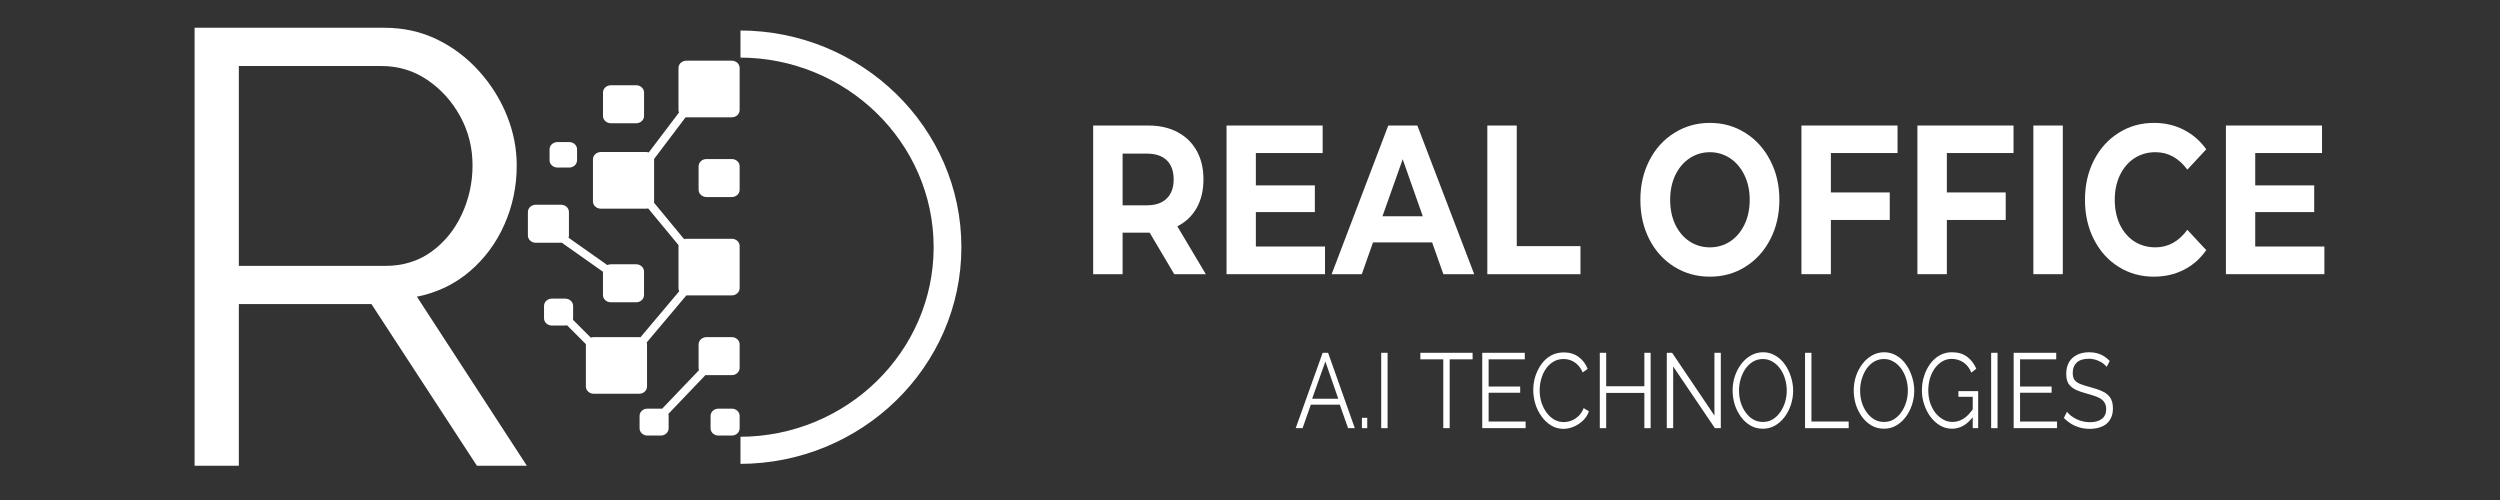
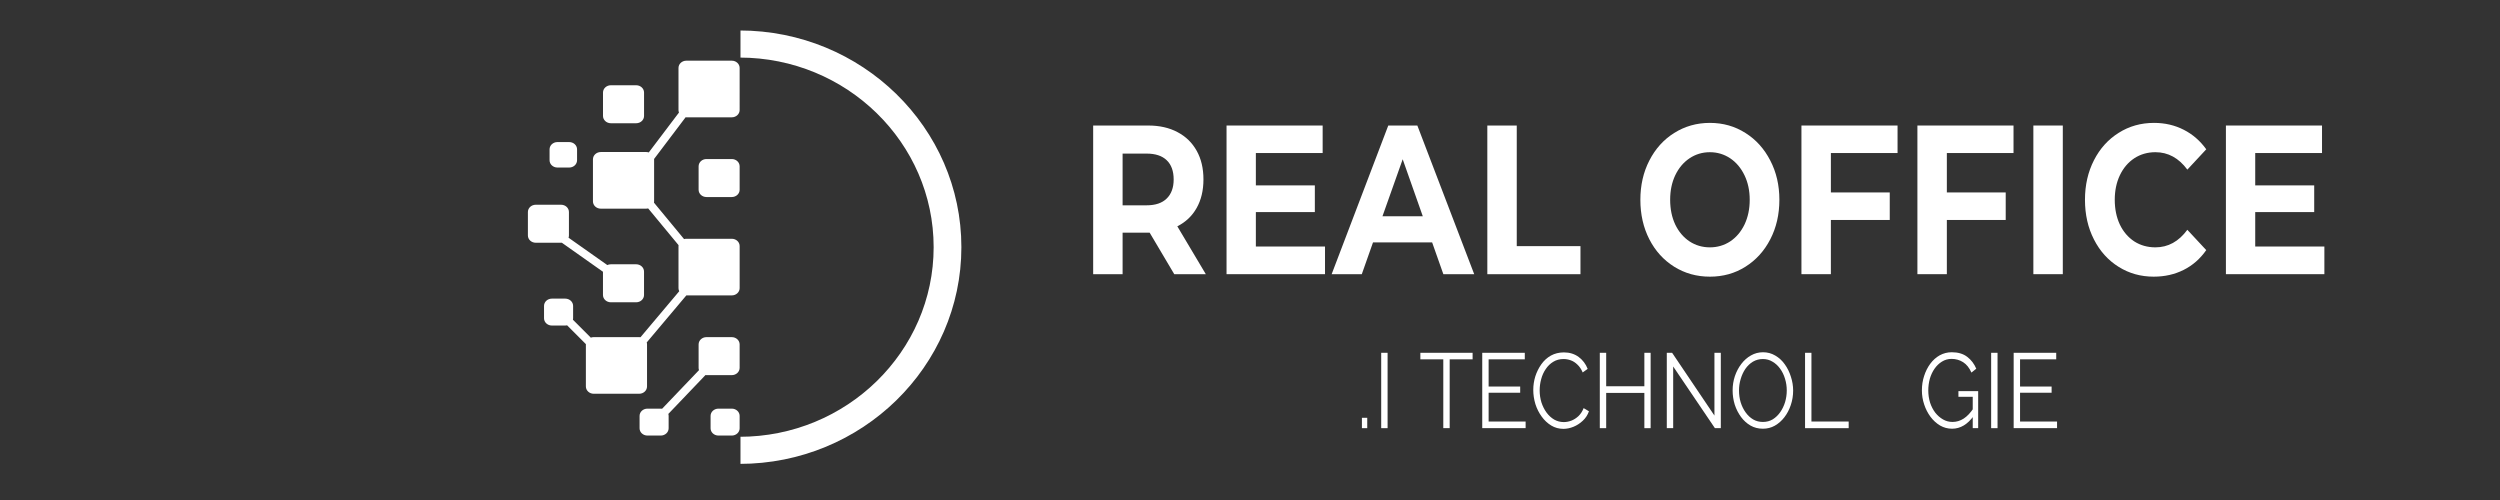
<svg xmlns="http://www.w3.org/2000/svg" xmlns:ns1="http://www.inkscape.org/namespaces/inkscape" xmlns:ns2="http://sodipodi.sourceforge.net/DTD/sodipodi-0.dtd" xmlns:xlink="http://www.w3.org/1999/xlink" width="500mm" height="100mm" viewBox="0 0 500 100" version="1.1" id="svg1" ns1:version="1.3.2 (091e20e, 2023-11-25, custom)" ns2:docname="logo-wide-with-text-white.svg">
  <rect x="0" y="0" width="500" height="100" fill="#333333" stroke="none" />
  <ns2:namedview id="namedview1" pagecolor="#505050" bordercolor="#eeeeee" borderopacity="1" ns1:showpageshadow="0" ns1:pageopacity="0" ns1:pagecheckerboard="0" ns1:deskcolor="#505050" ns1:document-units="mm" ns1:zoom="1.6204616" ns1:cx="952.50637" ns1:cy="561.25983" ns1:window-width="3840" ns1:window-height="2054" ns1:window-x="-11" ns1:window-y="-11" ns1:window-maximized="1" ns1:current-layer="layer1" showguides="false" />
  <defs id="defs1">
    <color-profile name="sRGB-IEC61966-2.1" xlink:href="file:///C:/Windows/system32/spool/drivers/color/sRGB%20Color%20Space%20Profile.icm" id="color-profile2" />
    <clipPath id="720775455a">
-       <path d="m 174.938,128 h 65.25 v 117 h -65.25 z m 0,0" clip-rule="nonzero" id="path1" />
+       <path d="m 174.938,128 h 65.25 v 117 h -65.25 m 0,0" clip-rule="nonzero" id="path1" />
    </clipPath>
    <clipPath id="9ff5428ce5">
      <path d="m 233.34,126.539 h 60.75 v 122.25 h -60.75 z m 0,0" clip-rule="nonzero" id="path2" />
    </clipPath>
  </defs>
  <g ns1:label="שכבה 1" ns1:groupmode="layer" id="layer1">
    <g clip-path="url(#720775455a)" id="g3" transform="matrix(0.728,0,0,0.674,-21.775,-76.396)" style="opacity:1;fill:#ffffff">
      <path fill="#0071bc" d="m 257.957,153.113 c 0,0.137 -0.019,0.266 -0.055,0.391 l 6.531,9.332 c 0.176,-0.059 0.363,-0.094 0.555,-0.094 h 9.914 c 0.09,0 0.172,0.008 0.258,0.023 l 6.316,-7.215 c 2.578,-9.383 -7.012,-18.848 -16.75,-16.18 l -6.77,5.684 z m 9.418,-3.629 c 0,-0.945 0.766,-1.711 1.711,-1.711 h 2.918 c 0.945,0 1.711,0.766 1.711,1.711 v 2.918 c 0,0.945 -0.766,1.711 -1.711,1.711 h -2.918 c -0.945,0 -1.711,-0.766 -1.711,-1.711 z m 8.527,70.207 h -9.371 c -0.945,0 -1.711,-0.77 -1.711,-1.715 v -9.914 c 0,-0.164 0.023,-0.316 0.062,-0.465 l -8.637,-11.082 c 0,0 0,0.004 0,0.004 h -9.914 c -0.949,0 -1.715,-0.77 -1.715,-1.715 v -9.914 c 0,-0.949 0.766,-1.715 1.715,-1.715 h 9.914 c 0.172,0 0.34,0.027 0.496,0.074 l 6.562,-8.578 c -0.016,-0.098 -0.027,-0.195 -0.027,-0.301 v -9.914 c 0,-0.031 0.004,-0.059 0.004,-0.086 l -6.871,-9.809 h -8.289 c -0.797,0 -1.445,-0.648 -1.445,-1.449 v -8.387 c 0,-0.801 0.648,-1.449 1.445,-1.449 h 8.387 c 0.207,0 0.402,0.043 0.582,0.121 l 6.355,-5.336 c -1.57,-14 -22.66,-12.438 -22.66,2.055 v 95.781 c 1.789,11.219 16.051,11.836 20.664,1.25 8.562,3.488 19.051,-5.078 17.465,-13.953 z m -28.113,-53.586 c 0,-0.945 0.766,-1.711 1.711,-1.711 h 5.527 c 0.945,0 1.711,0.766 1.711,1.711 v 5.527 c 0,0.945 -0.766,1.711 -1.711,1.711 H 249.5 c -0.945,0 -1.711,-0.766 -1.711,-1.711 z m 3.172,66.785 c 0,0.945 -0.77,1.715 -1.715,1.715 h -2.914 c -0.949,0 -1.715,-0.77 -1.715,-1.715 v -2.918 c 0,-0.945 0.766,-1.711 1.715,-1.711 h 2.914 c 0.945,0 1.715,0.766 1.715,1.711 z m 15.484,-5.066 c 0,0.945 -0.766,1.711 -1.711,1.711 h -2.918 c -0.945,0 -1.711,-0.766 -1.711,-1.711 v -2.918 c 0,-0.16 0.023,-0.316 0.066,-0.465 l -5.082,-5.742 c -0.019,0 -0.039,0.004 -0.062,0.004 H 249.5 c -0.945,0 -1.711,-0.77 -1.711,-1.715 v -5.527 c 0,-0.945 0.766,-1.711 1.711,-1.711 h 5.527 c 0.945,0 1.711,0.766 1.711,1.711 v 5.527 c 0,0.234 -0.047,0.461 -0.133,0.664 l 4.926,5.566 c 0.094,-0.016 0.188,-0.023 0.285,-0.023 h 2.918 c 0.945,0 1.711,0.766 1.711,1.711 z m 21.387,-29.66 v -2.785 c 0,-0.945 -0.766,-1.715 -1.711,-1.715 h -2.918 c -0.945,0 -1.711,0.77 -1.711,1.715 v 2.914 c 0,0.949 0.766,1.715 1.711,1.715 h 2.918 c 0.309,0 0.598,-0.082 0.848,-0.227 l 4.504,2.891 c 5.164,8.691 -3.523,19.465 -11.742,18.668 l -1.957,-2.277 c 0.238,-0.297 0.387,-0.676 0.387,-1.086 v -9.914 c 0,-0.949 -0.77,-1.715 -1.715,-1.715 h -9.914 c -0.098,0 -0.191,0.012 -0.285,0.027 l -8.453,-10.844 c 0.105,-0.223 0.164,-0.465 0.164,-0.727 v -9.914 c 0,-0.07 -0.004,-0.141 -0.012,-0.207 l 6.621,-8.652 c 0.137,0.031 0.277,0.055 0.422,0.055 h 9.914 c 0.945,0 1.715,-0.77 1.715,-1.715 V 164.457 c 0,-0.176 -0.027,-0.34 -0.074,-0.5 l 5.211,-5.953 c 10.543,1.918 11.445,12.52 8.703,17.762 L 278,184.941 c -0.25,-0.145 -0.539,-0.23 -0.848,-0.23 H 271.625 c -0.945,0 -1.715,0.77 -1.715,1.715 v 5.527 c 0,0.945 0.77,1.711 1.715,1.711 h 5.527 c 0.945,0 1.711,-0.766 1.711,-1.711 v -5.379 l 11.008,-8.109 c 8.133,3.297 9.566,17.238 1.043,21.676 z M 180.891,160.906 v -3.246 c 0,-1.191 0.965,-2.156 2.156,-2.156 h 3.242 c 1.191,0 2.156,0.965 2.156,2.156 v 3.246 c 0,1.191 -0.965,2.156 -2.156,2.156 h -3.242 c -1.191,0 -2.156,-0.965 -2.156,-2.156 z m 14.68,-13.145 v -6.961 c 0,-1.191 0.969,-2.156 2.156,-2.156 h 6.961 c 1.191,0 2.16,0.965 2.16,2.156 v 6.961 c 0,1.191 -0.969,2.156 -2.16,2.156 h -6.961 c -1.188,0 -2.156,-0.965 -2.156,-2.156 z m 37.539,89 v 3.676 c 0,1.191 -0.965,2.156 -2.156,2.156 h -3.672 c -1.191,0 -2.156,-0.965 -2.156,-2.156 v -3.676 c 0,-1.191 0.965,-2.156 2.156,-2.156 h 3.672 c 1.191,0 2.156,0.965 2.156,2.156 z m 0,-21.219 v 6.961 c 0,1.191 -0.965,2.16 -2.156,2.16 h -6.961 c -0.09,0 -0.184,-0.008 -0.273,-0.019 l -10.199,11.531 c 0.055,0.188 0.082,0.383 0.082,0.586 v 3.676 c 0,1.191 -0.965,2.156 -2.156,2.156 h -3.672 c -1.191,0 -2.156,-0.965 -2.156,-2.156 v -3.676 c 0,-1.191 0.965,-2.156 2.156,-2.156 h 3.672 c 0.125,0 0.246,0.012 0.363,0.031 l 10.137,-11.457 c -0.07,-0.215 -0.109,-0.438 -0.109,-0.676 v -6.961 c 0,-1.191 0.965,-2.156 2.156,-2.156 h 6.961 c 1.191,0 2.156,0.965 2.156,2.156 z m 0,-52.844 v 6.961 c 0,1.191 -0.965,2.156 -2.156,2.156 h -6.961 c -1.191,0 -2.156,-0.965 -2.156,-2.156 v -6.961 c 0,-1.191 0.965,-2.16 2.156,-2.16 h 6.961 c 1.191,0 2.156,0.969 2.156,2.16 z m -49.055,22.68 h -6.961 c -1.191,0 -2.156,-0.965 -2.156,-2.156 v -6.965 c 0,-1.191 0.965,-2.156 2.156,-2.156 h 6.961 c 1.191,0 2.156,0.965 2.156,2.156 v 6.965 c 0,0.23 -0.039,0.453 -0.105,0.664 L 196.754,192 c 0.289,-0.145 0.617,-0.23 0.969,-0.23 h 6.961 c 1.188,0 2.156,0.965 2.156,2.156 v 6.965 c 0,1.191 -0.969,2.156 -2.156,2.156 h -6.961 c -1.191,0 -2.16,-0.965 -2.16,-2.156 v -6.902 l -11.305,-8.621 c -0.066,0.008 -0.137,0.012 -0.203,0.012 z m 49.055,-51.867 V 146 c 0,1.191 -0.965,2.16 -2.156,2.16 h -12.488 c -0.066,0 -0.137,-0.004 -0.203,-0.012 l -8.656,12.367 c 0,0.035 0.004,0.066 0.004,0.105 v 12.488 c 0,0.129 -0.012,0.258 -0.035,0.379 l 8.266,10.805 c 0.199,-0.062 0.41,-0.094 0.625,-0.094 h 12.488 c 1.191,0 2.156,0.965 2.156,2.156 v 12.492 c 0,1.191 -0.965,2.156 -2.156,2.156 h -12.488 l -10.883,13.957 c 0.055,0.184 0.082,0.379 0.082,0.582 v 12.488 c 0,1.191 -0.965,2.16 -2.156,2.16 h -12.488 c -1.188,0 -2.156,-0.969 -2.156,-2.16 v -12.488 c 0,-0.027 0.004,-0.051 0.004,-0.078 l -5.156,-5.578 c -0.168,0.039 -0.336,0.062 -0.516,0.062 h -3.672 c -1.191,0 -2.156,-0.965 -2.156,-2.156 v -3.676 c 0,-1.191 0.965,-2.156 2.156,-2.156 h 3.672 c 1.191,0 2.16,0.965 2.16,2.156 v 3.676 c 0,0.148 -0.016,0.293 -0.047,0.434 l 4.914,5.312 c 0.246,-0.098 0.516,-0.152 0.797,-0.152 h 12.488 c 0.125,0 0.242,0.012 0.359,0.031 l 10.648,-13.656 c -0.133,-0.277 -0.207,-0.586 -0.207,-0.914 v -12.492 c 0,-0.086 0.008,-0.172 0.019,-0.258 l -8.344,-10.898 c -0.172,0.043 -0.348,0.066 -0.531,0.066 H 194.965 c -1.191,0 -2.156,-0.965 -2.156,-2.156 v -12.488 c 0,-1.191 0.965,-2.16 2.156,-2.16 h 12.488 c 0.242,0 0.477,0.043 0.695,0.117 l 8.293,-11.84 c -0.082,-0.23 -0.133,-0.477 -0.133,-0.738 v -12.488 c 0,-1.191 0.965,-2.156 2.156,-2.156 h 12.488 c 1.191,0 2.156,0.965 2.156,2.156 z m 0,0" fill-opacity="1" fill-rule="nonzero" id="path3" style="fill:#ffffff" />
    </g>
    <g fill="#0071bc" fill-opacity="1" id="g6" transform="matrix(0.728,0,0,0.711,-21.775,-83.091)" style="fill:#ffffff;fill-opacity:1;opacity:1">
      <g transform="translate(67.932,247.875)" id="g5" style="fill:#ffffff;fill-opacity:1">
        <g id="g4" style="fill:#ffffff;fill-opacity:1">
-           <path d="M 15.438,0 V -123.203 H 67.5 c 5.32,0 10.18,1.102 14.578,3.297 4.395,2.199 8.238,5.18 11.531,8.938 3.301,3.762 5.848,7.93 7.641,12.5 1.789,4.574 2.688,9.23 2.688,13.969 0,5.898 -1.133,11.449 -3.391,16.656 -2.25,5.211 -5.434,9.605 -9.547,13.188 -4.105,3.586 -8.934,5.953 -14.484,7.109 L 106.719,0 H 93 L 64.031,-45.469 H 27.594 V 0 Z m 12.156,-56.219 h 40.25 c 4.852,0 9.07,-1.328 12.656,-3.984 3.594,-2.664 6.375,-6.164 8.344,-10.5 1.969,-4.344 2.953,-8.941 2.953,-13.797 0,-4.977 -1.133,-9.578 -3.391,-13.797 -2.262,-4.219 -5.273,-7.629 -9.031,-10.234 -3.75,-2.602 -7.945,-3.906 -12.578,-3.906 H 27.594 Z m 0,0" id="path4" style="fill:#ffffff;fill-opacity:1" />
-         </g>
+           </g>
      </g>
    </g>
    <g clip-path="url(#9ff5428ce5)" id="g7" transform="matrix(0.728,0,0,0.711,-21.775,-83.862)" style="opacity:1;fill:#ffffff">
      <path fill="#0071bc" d="m 233.07,126.523 c -33.613,0 -60.957,27.348 -60.957,60.957 0,33.609 27.344,60.957 60.957,60.957 33.609,0 60.957,-27.348 60.957,-60.957 0,-33.609 -27.348,-60.957 -60.957,-60.957 z m 0,114.293 c -29.414,0 -53.34,-23.93 -53.34,-53.336 0,-29.402 23.926,-53.336 53.34,-53.336 29.41,0 53.336,23.934 53.336,53.336 0,29.406 -23.926,53.336 -53.336,53.336 z m 0,0" fill-opacity="1" fill-rule="nonzero" id="path6" style="fill:#ffffff" />
    </g>
    <g fill="#0071bc" fill-opacity="1" id="g10" transform="matrix(1.513,0,0,1.77,57.397,-449.038)" style="opacity:1;fill:#ffffff">
      <g transform="translate(133.2,302.074)" id="g9" style="fill:#ffffff">
        <g id="g8" style="fill:#ffffff">
-           <path d="m 3.703,-8.516 h 0.719 L 7.953,0 H 7.062 L 5.969,-2.656 H 2.141 L 1.047,0 h -0.906 z m 2.062,5.188 -1.703,-4.203 -1.75,4.203 z m 0,0" id="path7" style="fill:#ffffff" />
-         </g>
+           </g>
      </g>
    </g>
    <g fill="#0071bc" fill-opacity="1" id="g13" transform="matrix(1.513,0,0,1.77,57.397,-449.038)" style="opacity:1;fill:#ffffff">
      <g transform="translate(141.312,302.074)" id="g12" style="fill:#ffffff">
        <g id="g11" style="fill:#ffffff">
          <path d="M 0.781,0 V -1.172 H 1.484 V 0 Z m 0,0" id="path10" style="fill:#ffffff" />
        </g>
      </g>
    </g>
    <g fill="#0071bc" fill-opacity="1" id="g16" transform="matrix(1.513,0,0,1.77,57.397,-449.038)" style="opacity:1;fill:#ffffff">
      <g transform="translate(143.58,302.074)" id="g15" style="fill:#ffffff">
        <g id="g14" style="fill:#ffffff">
          <path d="M 1.062,0 V -8.516 H 1.906 V 0 Z m 0,0" id="path13" style="fill:#ffffff" />
        </g>
      </g>
    </g>
    <g fill="#0071bc" fill-opacity="1" id="g22" transform="matrix(1.513,0,0,1.77,57.397,-449.038)" style="opacity:1;fill:#ffffff">
      <g transform="translate(149.616,302.074)" id="g21" style="fill:#ffffff">
        <g id="g20" style="fill:#ffffff">
          <path d="M 7.109,-7.781 H 4.078 V 0 h -0.844 v -7.781 h -3.031 v -0.734 h 6.906 z m 0,0" id="path19" style="fill:#ffffff" />
        </g>
      </g>
    </g>
    <g fill="#0071bc" fill-opacity="1" id="g25" transform="matrix(1.513,0,0,1.77,57.397,-449.038)" style="opacity:1;fill:#ffffff">
      <g transform="translate(156.936,302.074)" id="g24" style="fill:#ffffff">
        <g id="g23" style="fill:#ffffff">
          <path d="M 6.797,-0.75 V 0 H 1.062 v -8.516 h 5.625 V -7.781 H 1.906 v 3.078 H 6.078 V -4 H 1.906 v 3.25 z m 0,0" id="path22" style="fill:#ffffff" />
        </g>
      </g>
    </g>
    <g fill="#0071bc" fill-opacity="1" id="g28" transform="matrix(1.513,0,0,1.77,57.397,-449.038)" style="opacity:1;fill:#ffffff">
      <g transform="translate(164.244,302.074)" id="g27" style="fill:#ffffff">
        <g id="g26" style="fill:#ffffff">
          <path d="m 0.5,-4.312 c 0,-0.52 0.086,-1.031 0.266,-1.531 0.188,-0.5 0.453,-0.957 0.797,-1.375 0.344,-0.414 0.766,-0.742 1.266,-0.984 0.508,-0.238 1.082,-0.359 1.719,-0.359 0.758,0 1.41,0.172 1.953,0.516 0.539,0.344 0.938,0.793 1.188,1.344 l -0.656,0.406 C 6.844,-6.672 6.609,-6.969 6.328,-7.188 6.055,-7.414 5.758,-7.578 5.438,-7.672 5.125,-7.766 4.812,-7.812 4.5,-7.812 c -0.512,0 -0.965,0.105 -1.359,0.312 -0.387,0.199 -0.715,0.469 -0.984,0.812 -0.273,0.336 -0.477,0.715 -0.609,1.141 -0.137,0.418 -0.203,0.844 -0.203,1.281 0,0.469 0.078,0.922 0.234,1.359 0.164,0.43 0.391,0.809 0.672,1.141 0.289,0.336 0.629,0.602 1.016,0.797 0.395,0.188 0.816,0.281 1.266,0.281 0.32,0 0.648,-0.051 0.984,-0.156 0.344,-0.113 0.66,-0.285 0.953,-0.516 0.289,-0.238 0.52,-0.539 0.688,-0.906 L 7.859,-1.906 C 7.68,-1.477 7.406,-1.117 7.031,-0.828 6.664,-0.535 6.258,-0.312 5.812,-0.156 5.363,0 4.922,0.078 4.484,0.078 c -0.586,0 -1.121,-0.125 -1.609,-0.375 C 2.383,-0.555 1.961,-0.895 1.609,-1.312 1.254,-1.727 0.977,-2.195 0.781,-2.719 0.594,-3.25 0.5,-3.781 0.5,-4.312 Z m 0,0" id="path25" style="fill:#ffffff" />
        </g>
      </g>
    </g>
    <g fill="#0071bc" fill-opacity="1" id="g31" transform="matrix(1.513,0,0,1.77,57.397,-449.038)" style="opacity:1;fill:#ffffff">
      <g transform="translate(172.476,302.074)" id="g30" style="fill:#ffffff">
        <g id="g29" style="fill:#ffffff">
          <path d="M 7.781,-8.516 V 0 H 6.953 V -3.984 H 1.906 V 0 H 1.062 v -8.516 h 0.844 v 3.781 h 5.047 v -3.781 z m 0,0" id="path28" style="fill:#ffffff" />
        </g>
      </g>
    </g>
    <g fill="#0071bc" fill-opacity="1" id="g34" transform="matrix(1.513,0,0,1.77,57.397,-449.038)" style="opacity:1;fill:#ffffff">
      <g transform="translate(181.332,302.074)" id="g33" style="fill:#ffffff">
        <g id="g32" style="fill:#ffffff">
          <path d="M 1.906,-6.969 V 0 H 1.062 v -8.516 h 0.703 l 5.594,7.094 v -7.094 h 0.844 V 0 h -0.781 z m 0,0" id="path31" style="fill:#ffffff" />
        </g>
      </g>
    </g>
    <g fill="#0071bc" fill-opacity="1" id="g37" transform="matrix(1.513,0,0,1.77,57.397,-449.038)" style="opacity:1;fill:#ffffff">
      <g transform="translate(190.596,302.074)" id="g36" style="fill:#ffffff">
        <g id="g35" style="fill:#ffffff">
          <path d="m 4.5,0.062 c -0.605,0 -1.152,-0.117 -1.641,-0.359 -0.48,-0.238 -0.898,-0.562 -1.25,-0.969 C 1.254,-1.68 0.977,-2.145 0.781,-2.656 0.594,-3.176 0.5,-3.711 0.5,-4.266 c 0,-0.562 0.098,-1.098 0.297,-1.609 0.207,-0.52 0.492,-0.984 0.859,-1.391 0.363,-0.406 0.785,-0.723 1.266,-0.953 0.488,-0.238 1.02,-0.359 1.594,-0.359 0.594,0 1.133,0.125 1.625,0.375 0.488,0.242 0.906,0.57 1.25,0.984 0.352,0.418 0.625,0.887 0.812,1.406 C 8.398,-5.301 8.5,-4.781 8.5,-4.25 c 0,0.574 -0.105,1.121 -0.312,1.641 -0.199,0.512 -0.48,0.969 -0.844,1.375 C 6.988,-0.836 6.566,-0.52 6.078,-0.281 5.598,-0.051 5.07,0.062 4.5,0.062 Z M 1.344,-4.266 c 0,0.469 0.07,0.918 0.219,1.344 0.156,0.43 0.375,0.809 0.656,1.141 0.281,0.336 0.613,0.602 1,0.797 0.383,0.188 0.812,0.281 1.281,0.281 0.488,0 0.926,-0.098 1.312,-0.297 0.383,-0.207 0.711,-0.477 0.984,-0.812 0.281,-0.344 0.492,-0.723 0.641,-1.141 0.145,-0.426 0.219,-0.863 0.219,-1.312 0,-0.457 -0.078,-0.898 -0.234,-1.328 -0.148,-0.426 -0.367,-0.805 -0.656,-1.141 -0.281,-0.332 -0.617,-0.594 -1,-0.781 C 5.391,-7.711 4.969,-7.812 4.5,-7.812 c -0.48,0 -0.918,0.102 -1.312,0.297 -0.387,0.199 -0.719,0.469 -1,0.812 -0.273,0.344 -0.48,0.73 -0.625,1.156 -0.148,0.418 -0.219,0.844 -0.219,1.281 z m 0,0" id="path34" style="fill:#ffffff" />
        </g>
      </g>
    </g>
    <g fill="#0071bc" fill-opacity="1" id="g40" transform="matrix(1.513,0,0,1.77,57.397,-449.038)" style="opacity:1;fill:#ffffff">
      <g transform="translate(199.608,302.074)" id="g39" style="fill:#ffffff">
        <g id="g38" style="fill:#ffffff">
          <path d="M 1.062,0 V -8.516 H 1.906 V -0.75 H 6.828 V 0 Z m 0,0" id="path37" style="fill:#ffffff" />
        </g>
      </g>
    </g>
    <g fill="#0071bc" fill-opacity="1" id="g43" transform="matrix(1.513,0,0,1.77,57.397,-449.038)" style="opacity:1;fill:#ffffff">
      <g transform="translate(206.604,302.074)" id="g42" style="fill:#ffffff">
        <g id="g41" style="fill:#ffffff">
-           <path d="m 4.5,0.062 c -0.605,0 -1.152,-0.117 -1.641,-0.359 -0.48,-0.238 -0.898,-0.562 -1.25,-0.969 C 1.254,-1.68 0.977,-2.145 0.781,-2.656 0.594,-3.176 0.5,-3.711 0.5,-4.266 c 0,-0.562 0.098,-1.098 0.297,-1.609 0.207,-0.52 0.492,-0.984 0.859,-1.391 0.363,-0.406 0.785,-0.723 1.266,-0.953 0.488,-0.238 1.02,-0.359 1.594,-0.359 0.594,0 1.133,0.125 1.625,0.375 0.488,0.242 0.906,0.57 1.25,0.984 0.352,0.418 0.625,0.887 0.812,1.406 C 8.398,-5.301 8.5,-4.781 8.5,-4.25 c 0,0.574 -0.105,1.121 -0.312,1.641 -0.199,0.512 -0.48,0.969 -0.844,1.375 C 6.988,-0.836 6.566,-0.52 6.078,-0.281 5.598,-0.051 5.07,0.062 4.5,0.062 Z M 1.344,-4.266 c 0,0.469 0.07,0.918 0.219,1.344 0.156,0.43 0.375,0.809 0.656,1.141 0.281,0.336 0.613,0.602 1,0.797 0.383,0.188 0.812,0.281 1.281,0.281 0.488,0 0.926,-0.098 1.312,-0.297 0.383,-0.207 0.711,-0.477 0.984,-0.812 0.281,-0.344 0.492,-0.723 0.641,-1.141 0.145,-0.426 0.219,-0.863 0.219,-1.312 0,-0.457 -0.078,-0.898 -0.234,-1.328 -0.148,-0.426 -0.367,-0.805 -0.656,-1.141 -0.281,-0.332 -0.617,-0.594 -1,-0.781 C 5.391,-7.711 4.969,-7.812 4.5,-7.812 c -0.48,0 -0.918,0.102 -1.312,0.297 -0.387,0.199 -0.719,0.469 -1,0.812 -0.273,0.344 -0.48,0.73 -0.625,1.156 -0.148,0.418 -0.219,0.844 -0.219,1.281 z m 0,0" id="path40" style="fill:#ffffff" />
-         </g>
+           </g>
      </g>
    </g>
    <g fill="#0071bc" fill-opacity="1" id="g46" transform="matrix(1.513,0,0,1.77,57.397,-449.038)" style="opacity:1;fill:#ffffff">
      <g transform="translate(215.616,302.074)" id="g45" style="fill:#ffffff">
        <g id="g44" style="fill:#ffffff">
          <path d="m 4.484,0.062 c -0.562,0 -1.09,-0.117 -1.578,-0.359 -0.492,-0.25 -0.918,-0.582 -1.281,-1 C 1.27,-1.711 0.992,-2.176 0.797,-2.688 0.598,-3.195 0.5,-3.723 0.5,-4.266 c 0,-0.582 0.098,-1.129 0.297,-1.641 0.195,-0.52 0.469,-0.977 0.812,-1.375 0.352,-0.406 0.77,-0.723 1.25,-0.953 0.488,-0.227 1.016,-0.344 1.578,-0.344 0.844,0 1.523,0.172 2.047,0.516 0.531,0.344 0.93,0.793 1.203,1.344 l -0.641,0.438 C 6.773,-6.812 6.41,-7.203 5.953,-7.453 c -0.461,-0.25 -0.969,-0.375 -1.531,-0.375 -0.469,0 -0.898,0.105 -1.281,0.312 -0.375,0.199 -0.699,0.465 -0.969,0.797 -0.273,0.336 -0.48,0.715 -0.625,1.141 -0.137,0.43 -0.203,0.867 -0.203,1.312 0,0.48 0.078,0.938 0.234,1.375 0.164,0.43 0.395,0.809 0.688,1.141 0.301,0.324 0.645,0.578 1.031,0.766 0.383,0.188 0.801,0.281 1.25,0.281 0.52,0 1.008,-0.125 1.469,-0.375 0.469,-0.258 0.914,-0.664 1.344,-1.219 v 0.891 c -0.812,0.98 -1.773,1.469 -2.875,1.469 z M 7.219,-3.547 H 5.328 V -4.188 H 7.938 V 0 H 7.219 Z m 0,0" id="path43" style="fill:#ffffff" />
        </g>
      </g>
    </g>
    <g fill="#0071bc" fill-opacity="1" id="g49" transform="matrix(1.513,0,0,1.77,57.397,-449.038)" style="opacity:1;fill:#ffffff">
      <g transform="translate(224.208,302.074)" id="g48" style="fill:#ffffff">
        <g id="g47" style="fill:#ffffff">
          <path d="M 1.062,0 V -8.516 H 1.906 V 0 Z m 0,0" id="path46" style="fill:#ffffff" />
        </g>
      </g>
    </g>
    <g fill="#0071bc" fill-opacity="1" id="g52" transform="matrix(1.513,0,0,1.77,57.397,-449.038)" style="opacity:1;fill:#ffffff">
      <g transform="translate(227.184,302.074)" id="g51" style="fill:#ffffff">
        <g id="g50" style="fill:#ffffff">
          <path d="M 6.797,-0.75 V 0 H 1.062 v -8.516 h 5.625 V -7.781 H 1.906 v 3.078 H 6.078 V -4 H 1.906 v 3.25 z m 0,0" id="path49" style="fill:#ffffff" />
        </g>
      </g>
    </g>
    <g fill="#0071bc" fill-opacity="1" id="g55" transform="matrix(1.513,0,0,1.77,57.397,-449.038)" style="opacity:1;fill:#ffffff">
      <g transform="translate(234.492,302.074)" id="g54" style="fill:#ffffff">
        <g id="g53" style="fill:#ffffff">
-           <path d="M 6.047,-6.922 C 5.93,-7.055 5.789,-7.176 5.625,-7.281 5.469,-7.395 5.285,-7.488 5.078,-7.562 4.879,-7.645 4.664,-7.711 4.438,-7.766 4.219,-7.816 3.977,-7.844 3.719,-7.844 c -0.742,0 -1.289,0.148 -1.641,0.438 C 1.734,-7.125 1.562,-6.738 1.562,-6.25 c 0,0.336 0.078,0.602 0.234,0.797 0.164,0.188 0.426,0.344 0.781,0.469 C 2.93,-4.867 3.379,-4.75 3.922,-4.625 4.535,-4.488 5.062,-4.332 5.5,-4.156 c 0.438,0.168 0.773,0.402 1.016,0.703 0.238,0.305 0.359,0.711 0.359,1.219 0,0.398 -0.078,0.742 -0.234,1.031 -0.148,0.281 -0.355,0.523 -0.625,0.719 C 5.742,-0.297 5.414,-0.156 5.031,-0.062 4.656,0.031 4.242,0.078 3.797,0.078 3.359,0.078 2.938,0.031 2.531,-0.062 2.133,-0.156 1.754,-0.289 1.391,-0.469 c -0.355,-0.188 -0.688,-0.414 -1,-0.688 l 0.406,-0.688 c 0.156,0.156 0.336,0.309 0.547,0.453 0.219,0.137 0.457,0.262 0.719,0.375 0.258,0.105 0.535,0.188 0.828,0.25 0.301,0.062 0.613,0.094 0.938,0.094 0.676,0 1.203,-0.125 1.578,-0.375 0.383,-0.25 0.578,-0.613 0.578,-1.094 0,-0.352 -0.102,-0.633 -0.297,-0.844 C 5.5,-3.203 5.211,-3.379 4.828,-3.516 4.453,-3.648 3.984,-3.781 3.422,-3.906 2.828,-4.039 2.328,-4.191 1.922,-4.359 1.516,-4.535 1.207,-4.758 1,-5.031 0.801,-5.312 0.703,-5.676 0.703,-6.125 c 0,-0.531 0.125,-0.977 0.375,-1.344 0.258,-0.363 0.617,-0.641 1.078,-0.828 0.457,-0.188 0.984,-0.281 1.578,-0.281 0.375,0 0.723,0.039 1.047,0.109 0.32,0.074 0.617,0.184 0.891,0.328 0.281,0.148 0.539,0.328 0.781,0.547 z m 0,0" id="path52" style="fill:#ffffff" />
-         </g>
+           </g>
      </g>
    </g>
    <g fill="#0071bc" fill-opacity="1" id="g58" transform="matrix(1.513,0,0,1.77,57.397,-449.038)" style="opacity:1;fill:#ffffff">
      <g transform="translate(104.583,284.674)" id="g57" style="fill:#ffffff">
        <g id="g56" style="fill:#ffffff">
          <path d="m 12.703,0 -3.25,-4.688 H 5.875 V 0 H 1.984 v -16.797 h 7.281 c 1.488,0 2.781,0.25 3.875,0.75 1.094,0.492 1.938,1.195 2.531,2.109 0.594,0.906 0.891,1.984 0.891,3.234 0,1.25 -0.305,2.328 -0.906,3.234 -0.594,0.898 -1.445,1.586 -2.547,2.062 L 16.875,0 Z M 12.625,-10.703 c 0,-0.945 -0.309,-1.672 -0.922,-2.172 -0.605,-0.5 -1.492,-0.75 -2.656,-0.75 H 5.875 v 5.844 h 3.172 c 1.164,0 2.051,-0.254 2.656,-0.766 0.613,-0.508 0.922,-1.227 0.922,-2.156 z m 0,0" id="path55" style="fill:#ffffff" />
        </g>
      </g>
    </g>
    <g fill="#0071bc" fill-opacity="1" id="g61" transform="matrix(1.513,0,0,1.77,57.397,-449.038)" style="opacity:1;fill:#ffffff">
      <g transform="translate(122.214,284.674)" id="g60" style="fill:#ffffff">
        <g id="g59" style="fill:#ffffff">
          <path d="M 15,-3.125 V 0 H 1.984 V -16.797 H 14.688 V -13.688 H 5.859 v 3.656 h 7.797 v 3.016 H 5.859 V -3.125 Z m 0,0" id="path58" style="fill:#ffffff" />
        </g>
      </g>
    </g>
    <g fill="#0071bc" fill-opacity="1" id="g64" transform="matrix(1.513,0,0,1.77,57.397,-449.038)" style="opacity:1;fill:#ffffff">
      <g transform="translate(138.311,284.674)" id="g63" style="fill:#ffffff">
        <g id="g62" style="fill:#ffffff">
          <path d="M 13.062,-3.594 H 5.25 L 3.766,0 H -0.219 l 7.484,-16.797 h 3.844 L 18.625,0 h -4.078 z m -1.234,-2.953 -2.656,-6.438 L 6.5,-6.547 Z m 0,0" id="path61" style="fill:#ffffff" />
        </g>
      </g>
    </g>
    <g fill="#0071bc" fill-opacity="1" id="g67" transform="matrix(1.513,0,0,1.77,57.397,-449.038)" style="opacity:1;fill:#ffffff">
      <g transform="translate(156.686,284.674)" id="g66" style="fill:#ffffff">
        <g id="g65" style="fill:#ffffff">
          <path d="M 1.984,-16.797 H 5.875 v 13.625 h 8.422 V 0 h -12.312 z m 0,0" id="path64" style="fill:#ffffff" />
        </g>
      </g>
    </g>
    <g fill="#0071bc" fill-opacity="1" id="g73" transform="matrix(1.513,0,0,1.77,57.397,-449.038)" style="opacity:1;fill:#ffffff">
      <g transform="translate(177.963,284.674)" id="g72" style="fill:#ffffff">
        <g id="g71" style="fill:#ffffff">
          <path d="m 10.125,0.281 c -1.742,0 -3.312,-0.375 -4.719,-1.125 C 4.008,-1.594 2.914,-2.625 2.125,-3.938 1.332,-5.258 0.938,-6.75 0.938,-8.406 c 0,-1.645 0.395,-3.125 1.188,-4.438 0.789,-1.32 1.883,-2.359 3.281,-3.109 1.406,-0.758 2.977,-1.141 4.719,-1.141 1.75,0 3.316,0.383 4.703,1.141 1.395,0.75 2.488,1.789 3.281,3.109 0.801,1.312 1.203,2.793 1.203,4.438 0,1.656 -0.402,3.148 -1.203,4.469 -0.793,1.312 -1.887,2.344 -3.281,3.094 -1.387,0.75 -2.953,1.125 -4.703,1.125 z m 0,-3.312 c 0.988,0 1.883,-0.223 2.688,-0.672 0.801,-0.457 1.43,-1.094 1.891,-1.906 0.457,-0.82 0.688,-1.754 0.688,-2.797 0,-1.031 -0.23,-1.953 -0.688,-2.766 -0.461,-0.82 -1.09,-1.461 -1.891,-1.922 -0.805,-0.457 -1.699,-0.688 -2.688,-0.688 -0.992,0 -1.887,0.23 -2.688,0.688 -0.805,0.461 -1.434,1.102 -1.891,1.922 C 5.098,-10.359 4.875,-9.438 4.875,-8.406 c 0,1.043 0.223,1.977 0.672,2.797 0.457,0.812 1.086,1.449 1.891,1.906 0.801,0.449 1.695,0.672 2.688,0.672 z m 0,0" id="path70" style="fill:#ffffff" />
        </g>
      </g>
    </g>
    <g fill="#0071bc" fill-opacity="1" id="g76" transform="matrix(1.513,0,0,1.77,57.397,-449.038)" style="opacity:1;fill:#ffffff">
      <g transform="translate(198.209,284.674)" id="g75" style="fill:#ffffff">
        <g id="g74" style="fill:#ffffff">
          <path d="m 5.875,-13.688 v 4.453 h 7.781 V -6.125 H 5.875 V 0 H 1.984 V -16.797 H 14.688 v 3.109 z m 0,0" id="path73" style="fill:#ffffff" />
        </g>
      </g>
    </g>
    <g fill="#0071bc" fill-opacity="1" id="g79" transform="matrix(1.513,0,0,1.77,57.397,-449.038)" style="opacity:1;fill:#ffffff">
      <g transform="translate(213.538,284.674)" id="g78" style="fill:#ffffff">
        <g id="g77" style="fill:#ffffff">
          <path d="m 5.875,-13.688 v 4.453 h 7.781 V -6.125 H 5.875 V 0 H 1.984 V -16.797 H 14.688 v 3.109 z m 0,0" id="path76" style="fill:#ffffff" />
        </g>
      </g>
    </g>
    <g fill="#0071bc" fill-opacity="1" id="g82" transform="matrix(1.513,0,0,1.77,57.397,-449.038)" style="opacity:1;fill:#ffffff">
      <g transform="translate(228.866,284.674)" id="g81" style="fill:#ffffff">
        <g id="g80" style="fill:#ffffff">
          <path d="M 1.984,-16.797 H 5.875 V 0 H 1.984 Z m 0,0" id="path79" style="fill:#ffffff" />
        </g>
      </g>
    </g>
    <g fill="#0071bc" fill-opacity="1" id="g85" transform="matrix(1.513,0,0,1.77,57.397,-449.038)" style="opacity:1;fill:#ffffff">
      <g transform="translate(236.734,284.674)" id="g84" style="fill:#ffffff">
        <g id="g83" style="fill:#ffffff">
          <path d="m 10.031,0.281 c -1.711,0 -3.258,-0.367 -4.641,-1.109 C 4.004,-1.566 2.914,-2.598 2.125,-3.922 1.332,-5.242 0.938,-6.738 0.938,-8.406 c 0,-1.656 0.395,-3.145 1.188,-4.469 0.789,-1.32 1.879,-2.352 3.266,-3.094 1.383,-0.75 2.941,-1.125 4.672,-1.125 1.445,0 2.758,0.262 3.938,0.781 1.176,0.512 2.164,1.246 2.969,2.203 l -2.5,2.297 c -1.137,-1.312 -2.543,-1.969 -4.219,-1.969 -1.043,0 -1.977,0.23 -2.797,0.688 -0.812,0.461 -1.449,1.102 -1.906,1.922 C 5.098,-10.359 4.875,-9.438 4.875,-8.406 c 0,1.043 0.223,1.977 0.672,2.797 0.457,0.812 1.094,1.449 1.906,1.906 0.82,0.449 1.754,0.672 2.797,0.672 1.676,0 3.082,-0.66 4.219,-1.984 l 2.5,2.297 c -0.805,0.98 -1.797,1.727 -2.984,2.234 C 12.805,0.023 11.488,0.281 10.031,0.281 Z m 0,0" id="path82" style="fill:#ffffff" />
        </g>
      </g>
    </g>
    <g fill="#0071bc" fill-opacity="1" id="g88" transform="matrix(1.513,0,0,1.77,57.397,-449.038)" style="opacity:1;fill:#ffffff">
      <g transform="translate(254.318,284.674)" id="g87" style="fill:#ffffff">
        <g id="g86" style="fill:#ffffff">
          <path d="M 15,-3.125 V 0 H 1.984 V -16.797 H 14.688 V -13.688 H 5.859 v 3.656 h 7.797 v 3.016 H 5.859 V -3.125 Z m 0,0" id="path85" style="fill:#ffffff" />
        </g>
      </g>
    </g>
  </g>
</svg>